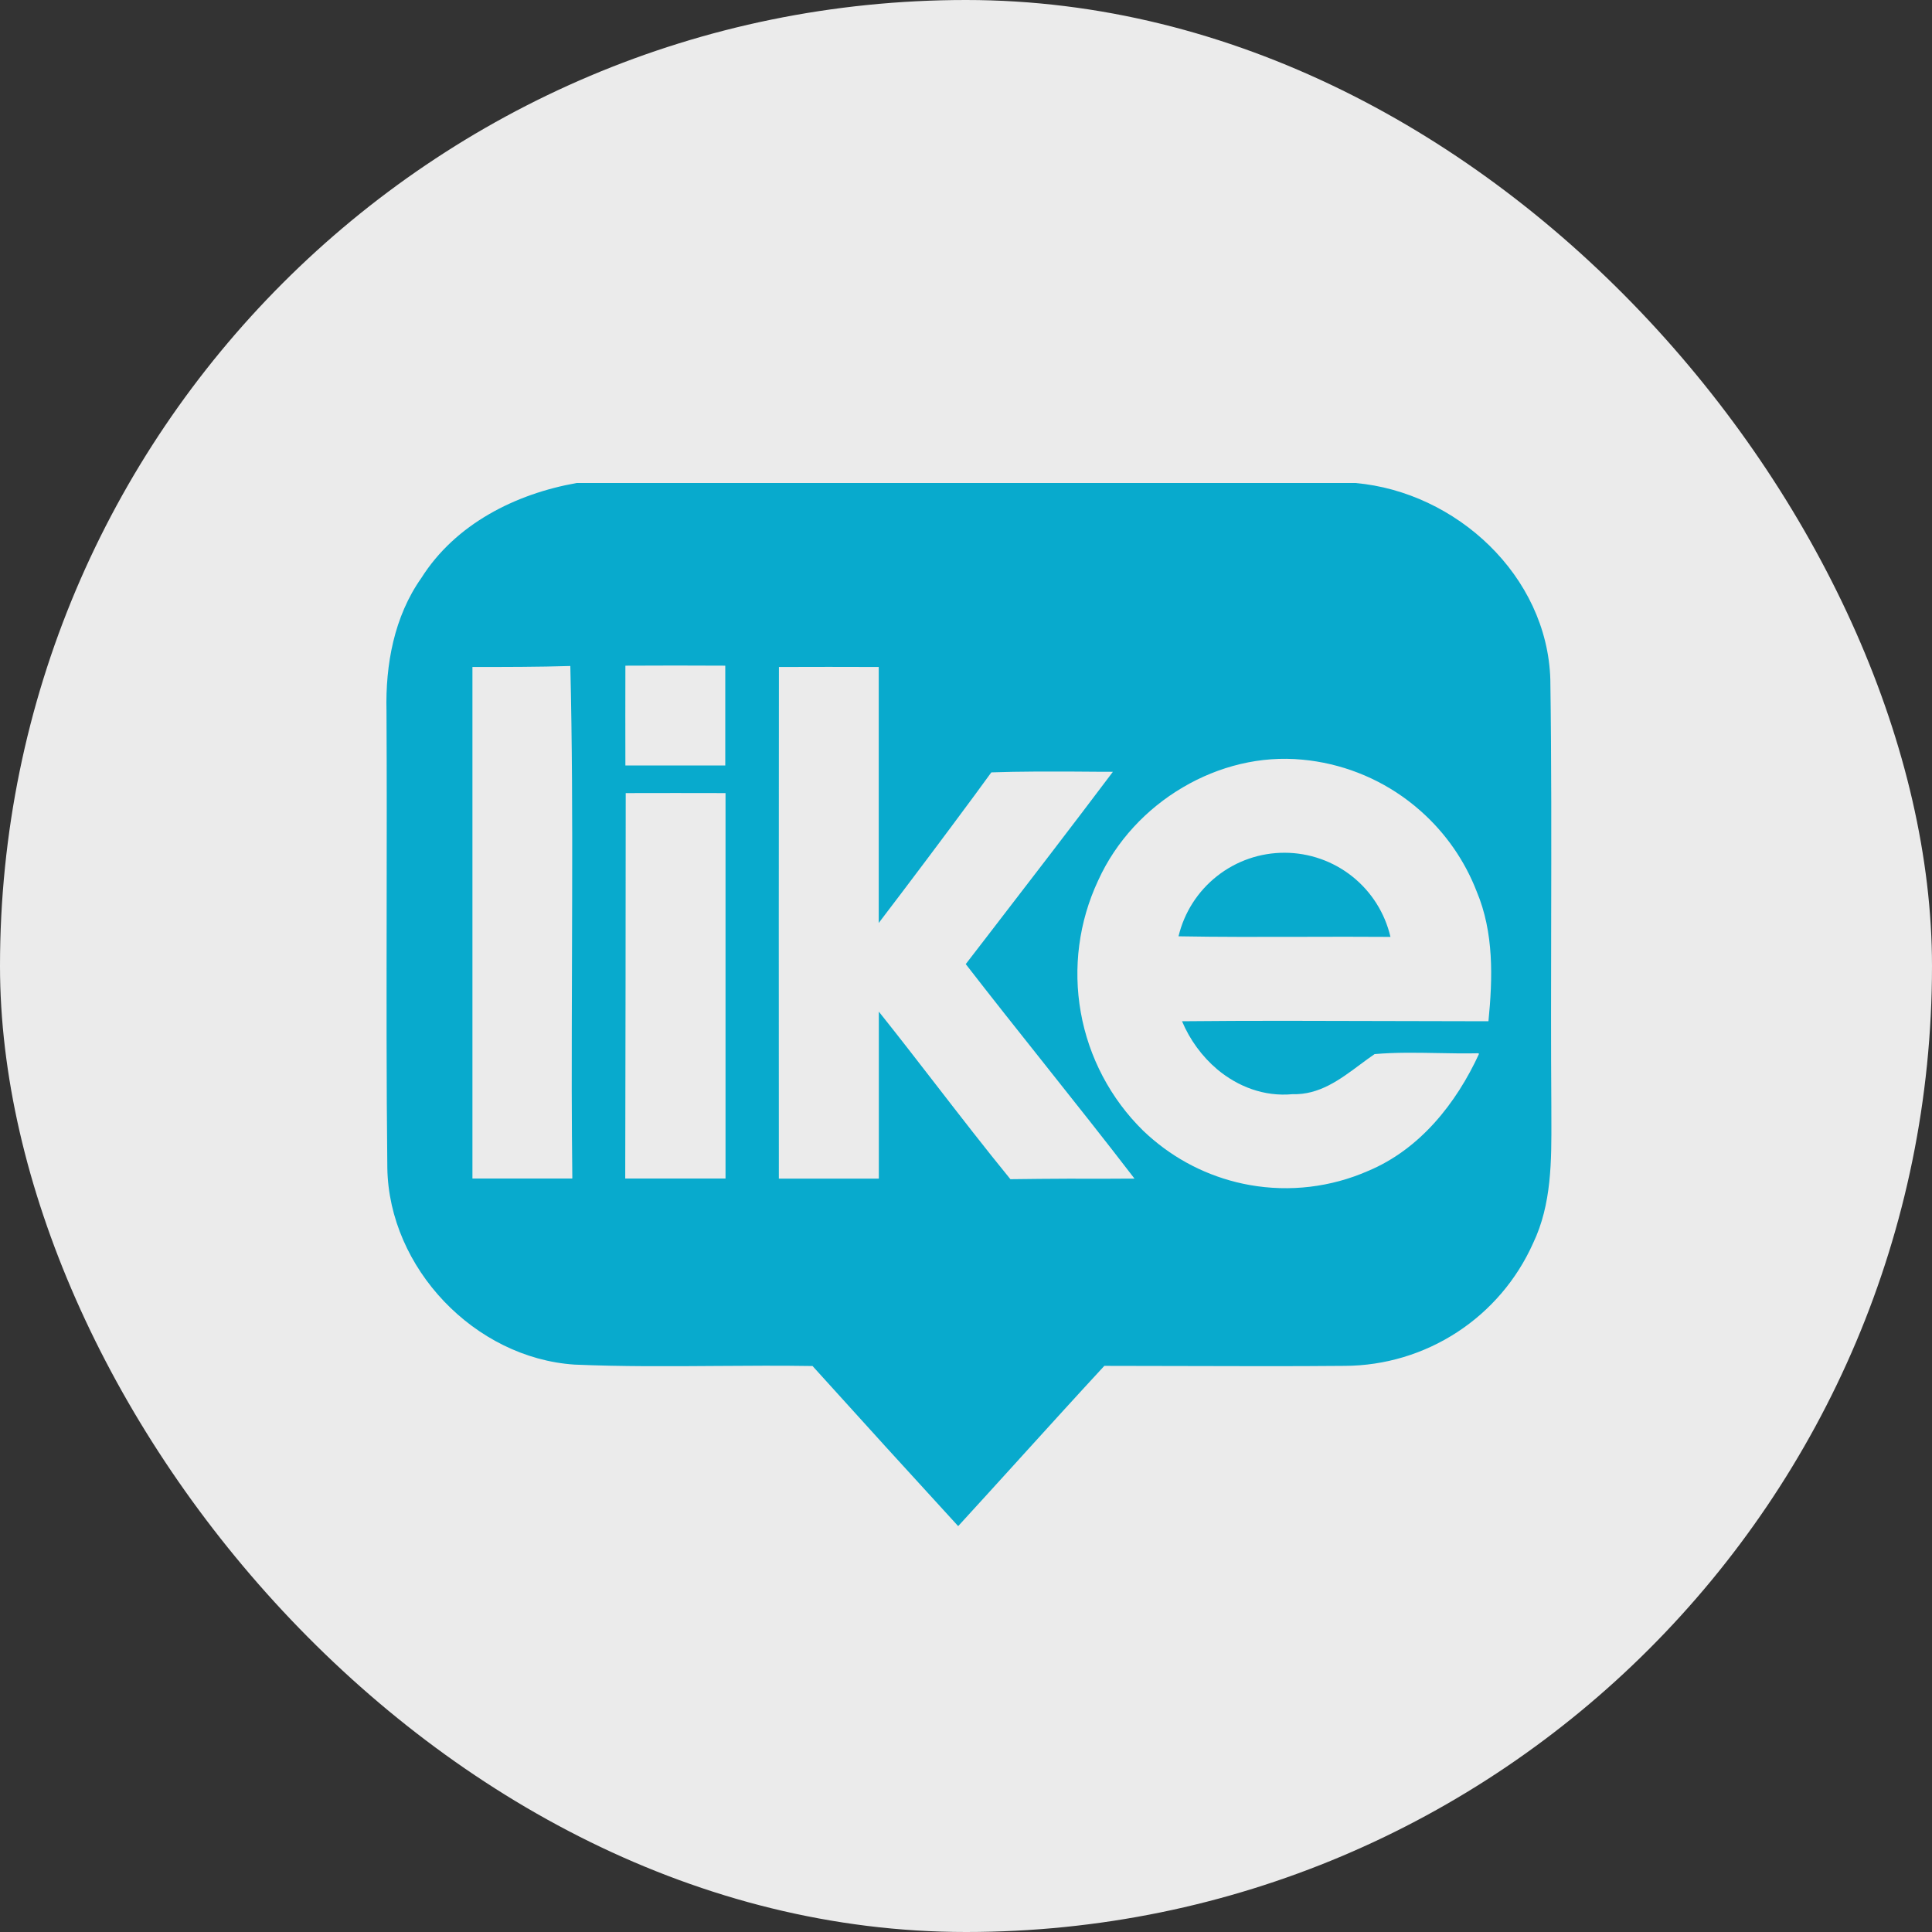
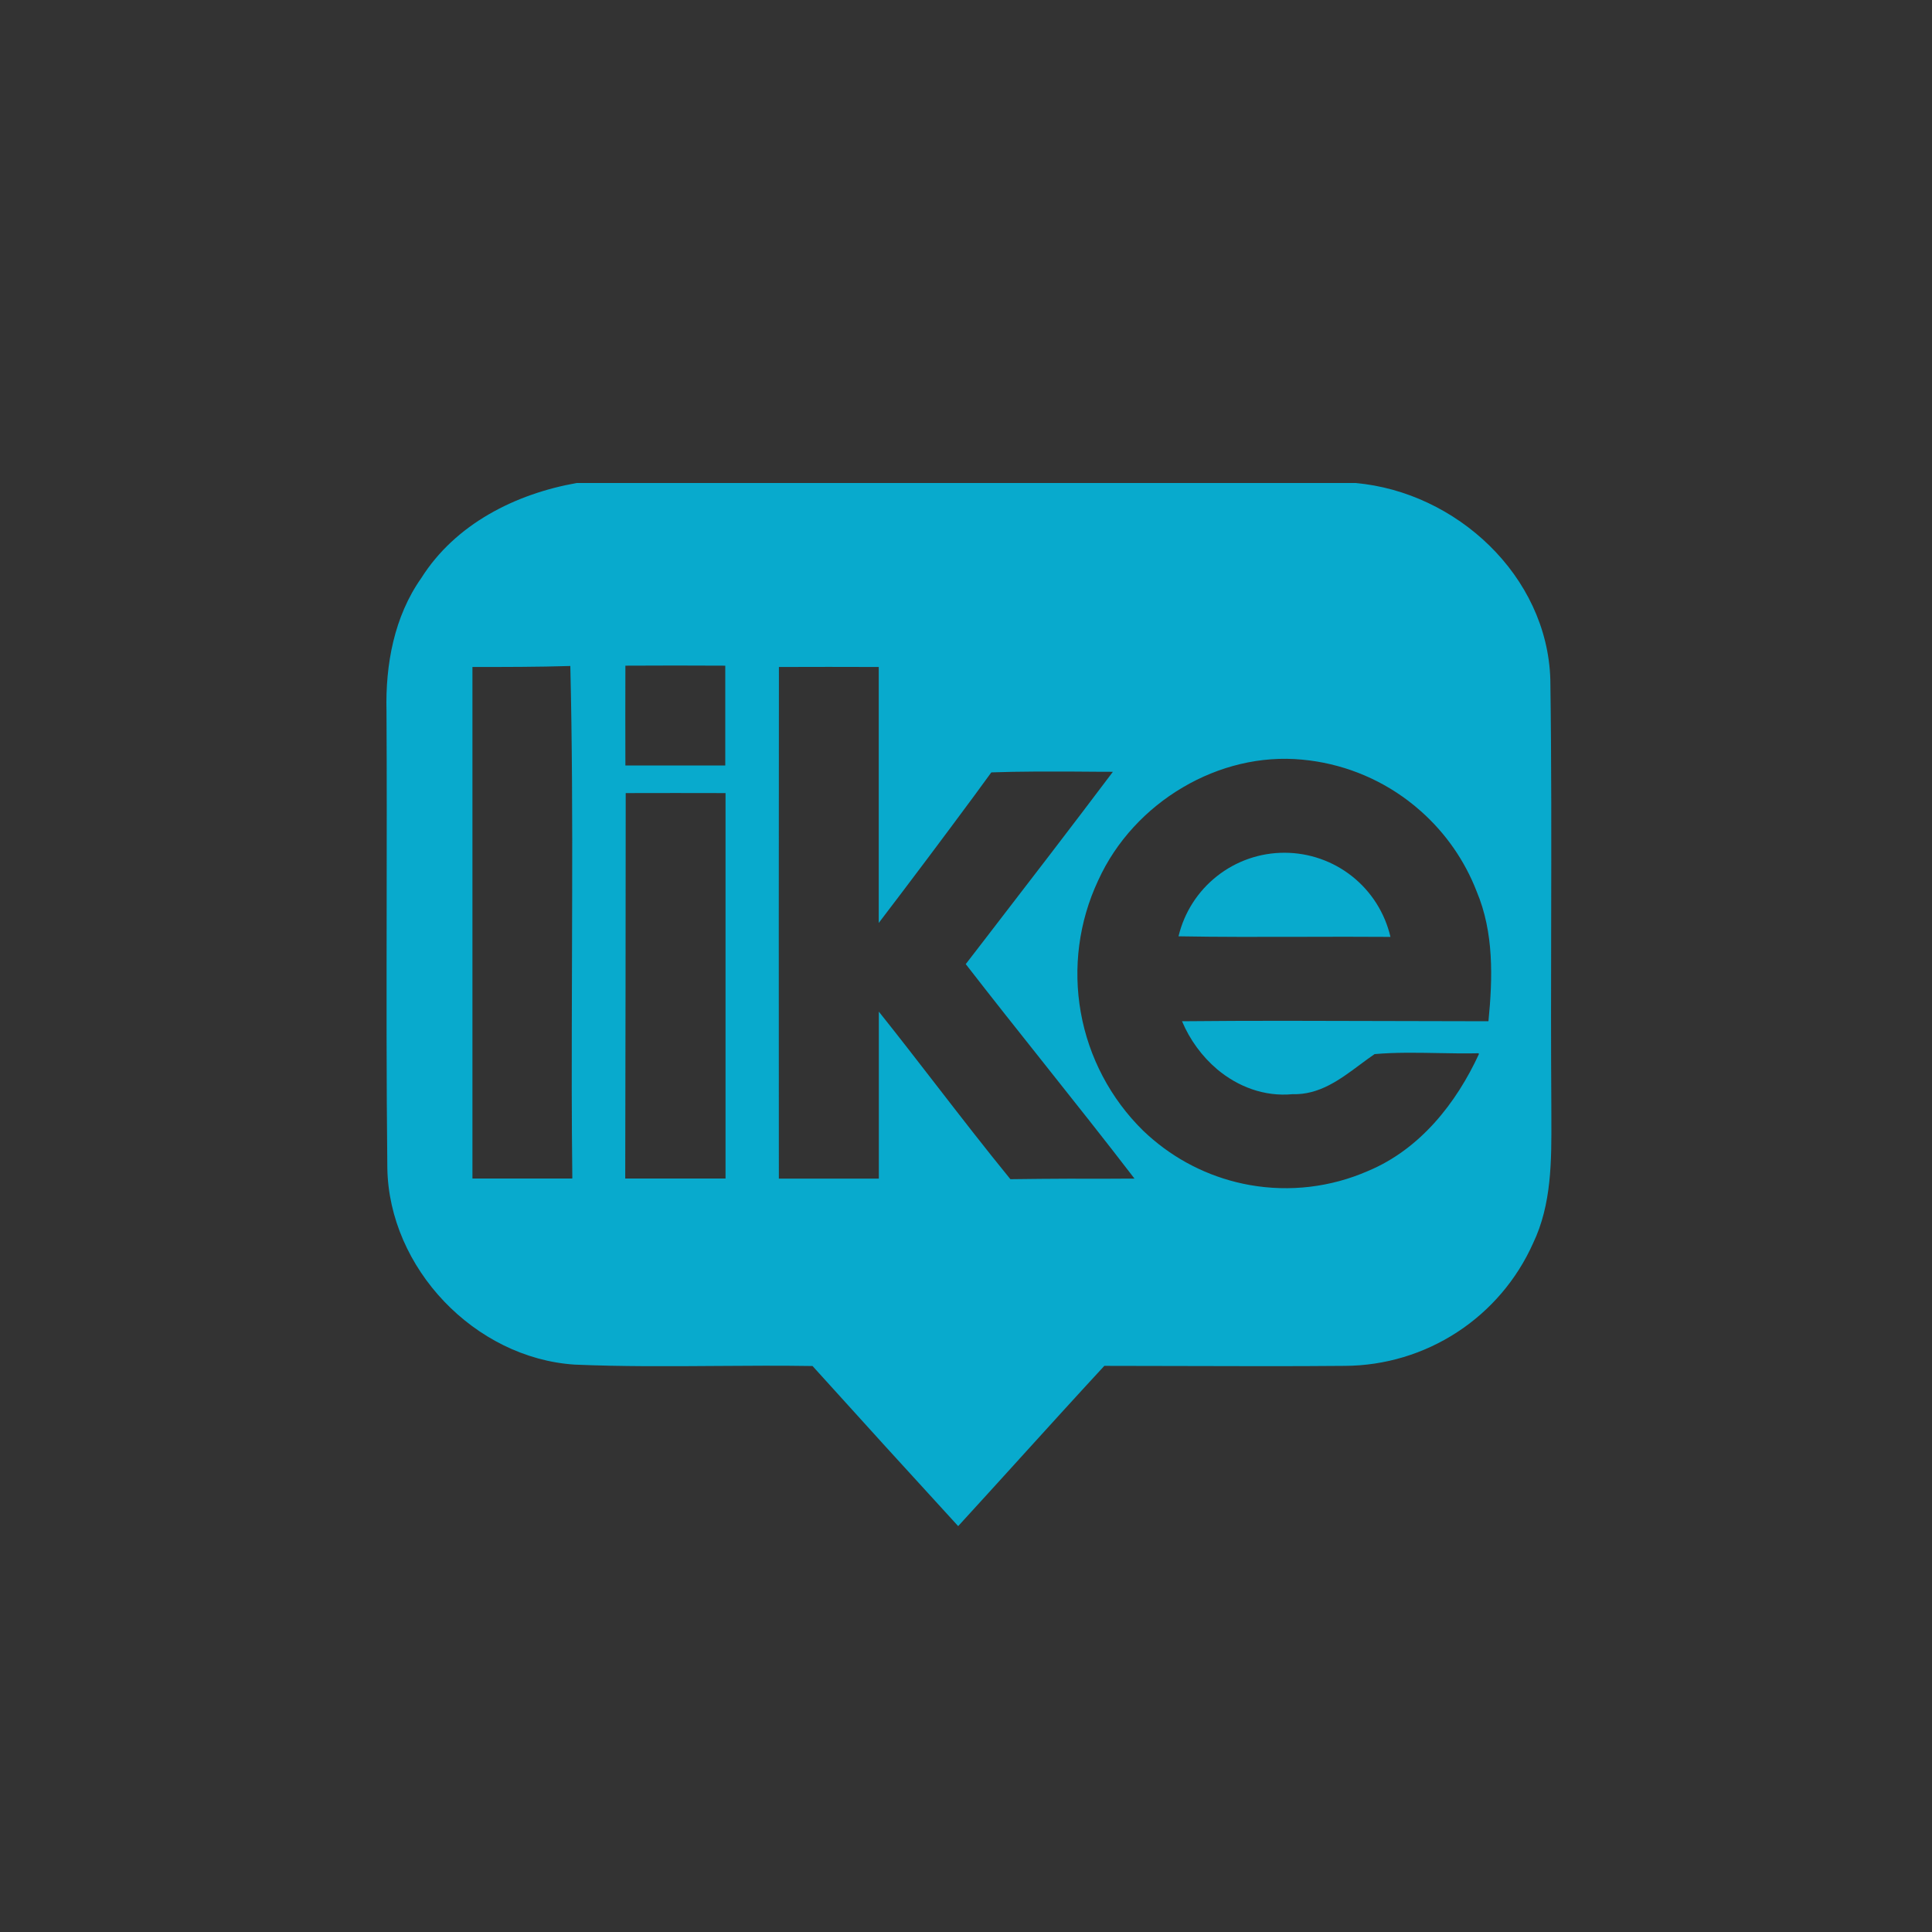
<svg xmlns="http://www.w3.org/2000/svg" width="60" height="60" viewBox="0 0 60 60" fill="none">
  <rect x="0" y="0" width="60" height="60" fill="#333333" stroke="none" />
-   <rect width="60" height="60" rx="30" fill="#EBEBEB" />
-   <path fill-rule="evenodd" clip-rule="evenodd" d="M17.911 15H42.092C45.225 15.276 48.049 17.88 48.147 21.099C48.184 23.637 48.178 26.176 48.173 28.715C48.169 30.591 48.165 32.467 48.178 34.343C48.178 34.471 48.178 34.6 48.179 34.73C48.184 36.045 48.19 37.401 47.612 38.608C47.108 39.737 46.288 40.698 45.252 41.373C44.215 42.049 43.006 42.412 41.769 42.418C40.109 42.433 38.449 42.428 36.788 42.423C35.958 42.42 35.127 42.418 34.296 42.418C33.41 43.377 32.533 44.343 31.656 45.309L31.656 45.31C31.024 46.006 30.392 46.702 29.757 47.395C28.244 45.744 26.736 44.086 25.234 42.423C24.243 42.407 23.251 42.414 22.259 42.421C20.787 42.432 19.314 42.442 17.843 42.379C14.744 42.175 12.078 39.385 12.029 36.272C11.999 33.569 12.004 30.867 12.008 28.164C12.011 26.138 12.014 24.111 12.003 22.086C11.967 20.639 12.241 19.146 13.083 17.953C14.142 16.273 16.01 15.336 17.911 15ZM14.672 20.714L14.672 20.714L14.672 21.531V36.6H17.771L17.771 36.588L17.774 36.587C17.763 35.676 17.758 34.765 17.756 33.854C17.755 32.578 17.759 31.302 17.763 30.026V30.026L17.763 30.025C17.766 29.287 17.768 28.549 17.769 27.811C17.775 25.435 17.769 23.059 17.712 20.683C16.702 20.714 15.695 20.714 14.688 20.714L14.672 20.714ZM19.425 20.673V20.673H19.422C19.419 21.709 19.419 22.739 19.422 23.773H22.522V23.772H22.524V20.673C21.491 20.667 20.458 20.667 19.422 20.673H19.425ZM24.19 20.714H24.198C25.223 20.71 26.249 20.71 27.278 20.714H27.29V28.663C28.29 27.352 29.282 26.031 30.266 24.699C30.439 24.463 30.613 24.226 30.785 23.989L30.789 23.989L30.791 23.987C31.235 23.971 31.679 23.965 32.124 23.962C32.804 23.957 33.484 23.962 34.165 23.968C34.297 23.968 34.43 23.969 34.562 23.969C33.261 25.697 31.943 27.408 30.625 29.12L30.625 29.12C30.414 29.393 30.203 29.667 29.992 29.941C30.792 30.973 31.604 31.996 32.417 33.018L32.417 33.018C33.361 34.207 34.306 35.395 35.231 36.6L35.224 36.6L35.226 36.603L35.022 36.603C34.516 36.608 34.011 36.607 33.505 36.606H33.504L33.241 36.605C32.62 36.608 32.001 36.612 31.379 36.621C30.591 35.656 29.829 34.671 29.067 33.686L29.067 33.686C28.48 32.927 27.892 32.167 27.293 31.417V36.6H27.288V36.603H24.188C24.184 31.306 24.185 26.009 24.19 20.714ZM34.11 27.332L34.101 27.351C33.505 28.626 33.318 30.055 33.565 31.442C33.813 32.835 34.488 34.117 35.497 35.11C35.601 35.21 35.709 35.307 35.819 35.399C36.674 36.12 37.706 36.605 38.811 36.802C40.053 37.023 41.332 36.871 42.487 36.365C44.094 35.694 45.225 34.268 45.935 32.723L45.914 32.723L45.92 32.71C45.5 32.72 45.08 32.712 44.66 32.704C44.002 32.692 43.344 32.679 42.689 32.736C42.535 32.841 42.383 32.954 42.231 33.067L42.231 33.067L42.231 33.067C41.606 33.532 40.969 34.006 40.139 33.981C39.263 34.063 38.445 33.748 37.8 33.208C37.328 32.808 36.949 32.288 36.709 31.716C38.823 31.695 40.936 31.702 43.051 31.709H43.051C44.109 31.712 45.166 31.716 46.225 31.716C46.359 30.37 46.395 28.959 45.861 27.689C45.489 26.726 44.892 25.87 44.123 25.189C43.996 25.076 43.865 24.968 43.728 24.865C42.775 24.144 41.639 23.703 40.449 23.592C39.147 23.465 37.848 23.796 36.736 24.451C35.6 25.118 34.659 26.126 34.11 27.332ZM19.432 24.63H19.438C20.464 24.627 21.495 24.627 22.532 24.63V36.6H19.432L19.417 36.6C19.426 32.608 19.43 28.618 19.432 24.63ZM37.798 27.207C37.199 27.678 36.777 28.337 36.6 29.078C37.865 29.101 39.131 29.097 40.397 29.094C41.325 29.091 42.253 29.089 43.182 29.096C43.009 28.354 42.591 27.693 41.995 27.218C41.399 26.744 40.66 26.485 39.898 26.483C39.136 26.48 38.396 26.736 37.798 27.207Z" fill="#08AACD" />
+   <path fill-rule="evenodd" clip-rule="evenodd" d="M17.911 15H42.092C45.225 15.276 48.049 17.88 48.147 21.099C48.184 23.637 48.178 26.176 48.173 28.715C48.169 30.591 48.165 32.467 48.178 34.343C48.178 34.471 48.178 34.6 48.179 34.73C48.184 36.045 48.19 37.401 47.612 38.608C47.108 39.737 46.288 40.698 45.252 41.373C44.215 42.049 43.006 42.412 41.769 42.418C40.109 42.433 38.449 42.428 36.788 42.423C35.958 42.42 35.127 42.418 34.296 42.418C33.41 43.377 32.533 44.343 31.656 45.309L31.656 45.31C31.024 46.006 30.392 46.702 29.757 47.395C28.244 45.744 26.736 44.086 25.234 42.423C24.243 42.407 23.251 42.414 22.259 42.421C20.787 42.432 19.314 42.442 17.843 42.379C14.744 42.175 12.078 39.385 12.029 36.272C11.999 33.569 12.004 30.867 12.008 28.164C12.011 26.138 12.014 24.111 12.003 22.086C11.967 20.639 12.241 19.146 13.083 17.953C14.142 16.273 16.01 15.336 17.911 15M14.672 20.714L14.672 20.714L14.672 21.531V36.6H17.771L17.771 36.588L17.774 36.587C17.763 35.676 17.758 34.765 17.756 33.854C17.755 32.578 17.759 31.302 17.763 30.026V30.026L17.763 30.025C17.766 29.287 17.768 28.549 17.769 27.811C17.775 25.435 17.769 23.059 17.712 20.683C16.702 20.714 15.695 20.714 14.688 20.714L14.672 20.714ZM19.425 20.673V20.673H19.422C19.419 21.709 19.419 22.739 19.422 23.773H22.522V23.772H22.524V20.673C21.491 20.667 20.458 20.667 19.422 20.673H19.425ZM24.19 20.714H24.198C25.223 20.71 26.249 20.71 27.278 20.714H27.29V28.663C28.29 27.352 29.282 26.031 30.266 24.699C30.439 24.463 30.613 24.226 30.785 23.989L30.789 23.989L30.791 23.987C31.235 23.971 31.679 23.965 32.124 23.962C32.804 23.957 33.484 23.962 34.165 23.968C34.297 23.968 34.43 23.969 34.562 23.969C33.261 25.697 31.943 27.408 30.625 29.12L30.625 29.12C30.414 29.393 30.203 29.667 29.992 29.941C30.792 30.973 31.604 31.996 32.417 33.018L32.417 33.018C33.361 34.207 34.306 35.395 35.231 36.6L35.224 36.6L35.226 36.603L35.022 36.603C34.516 36.608 34.011 36.607 33.505 36.606H33.504L33.241 36.605C32.62 36.608 32.001 36.612 31.379 36.621C30.591 35.656 29.829 34.671 29.067 33.686L29.067 33.686C28.48 32.927 27.892 32.167 27.293 31.417V36.6H27.288V36.603H24.188C24.184 31.306 24.185 26.009 24.19 20.714ZM34.11 27.332L34.101 27.351C33.505 28.626 33.318 30.055 33.565 31.442C33.813 32.835 34.488 34.117 35.497 35.11C35.601 35.21 35.709 35.307 35.819 35.399C36.674 36.12 37.706 36.605 38.811 36.802C40.053 37.023 41.332 36.871 42.487 36.365C44.094 35.694 45.225 34.268 45.935 32.723L45.914 32.723L45.92 32.71C45.5 32.72 45.08 32.712 44.66 32.704C44.002 32.692 43.344 32.679 42.689 32.736C42.535 32.841 42.383 32.954 42.231 33.067L42.231 33.067L42.231 33.067C41.606 33.532 40.969 34.006 40.139 33.981C39.263 34.063 38.445 33.748 37.8 33.208C37.328 32.808 36.949 32.288 36.709 31.716C38.823 31.695 40.936 31.702 43.051 31.709H43.051C44.109 31.712 45.166 31.716 46.225 31.716C46.359 30.37 46.395 28.959 45.861 27.689C45.489 26.726 44.892 25.87 44.123 25.189C43.996 25.076 43.865 24.968 43.728 24.865C42.775 24.144 41.639 23.703 40.449 23.592C39.147 23.465 37.848 23.796 36.736 24.451C35.6 25.118 34.659 26.126 34.11 27.332ZM19.432 24.63H19.438C20.464 24.627 21.495 24.627 22.532 24.63V36.6H19.432L19.417 36.6C19.426 32.608 19.43 28.618 19.432 24.63ZM37.798 27.207C37.199 27.678 36.777 28.337 36.6 29.078C37.865 29.101 39.131 29.097 40.397 29.094C41.325 29.091 42.253 29.089 43.182 29.096C43.009 28.354 42.591 27.693 41.995 27.218C41.399 26.744 40.66 26.485 39.898 26.483C39.136 26.48 38.396 26.736 37.798 27.207Z" fill="#08AACD" />
</svg>